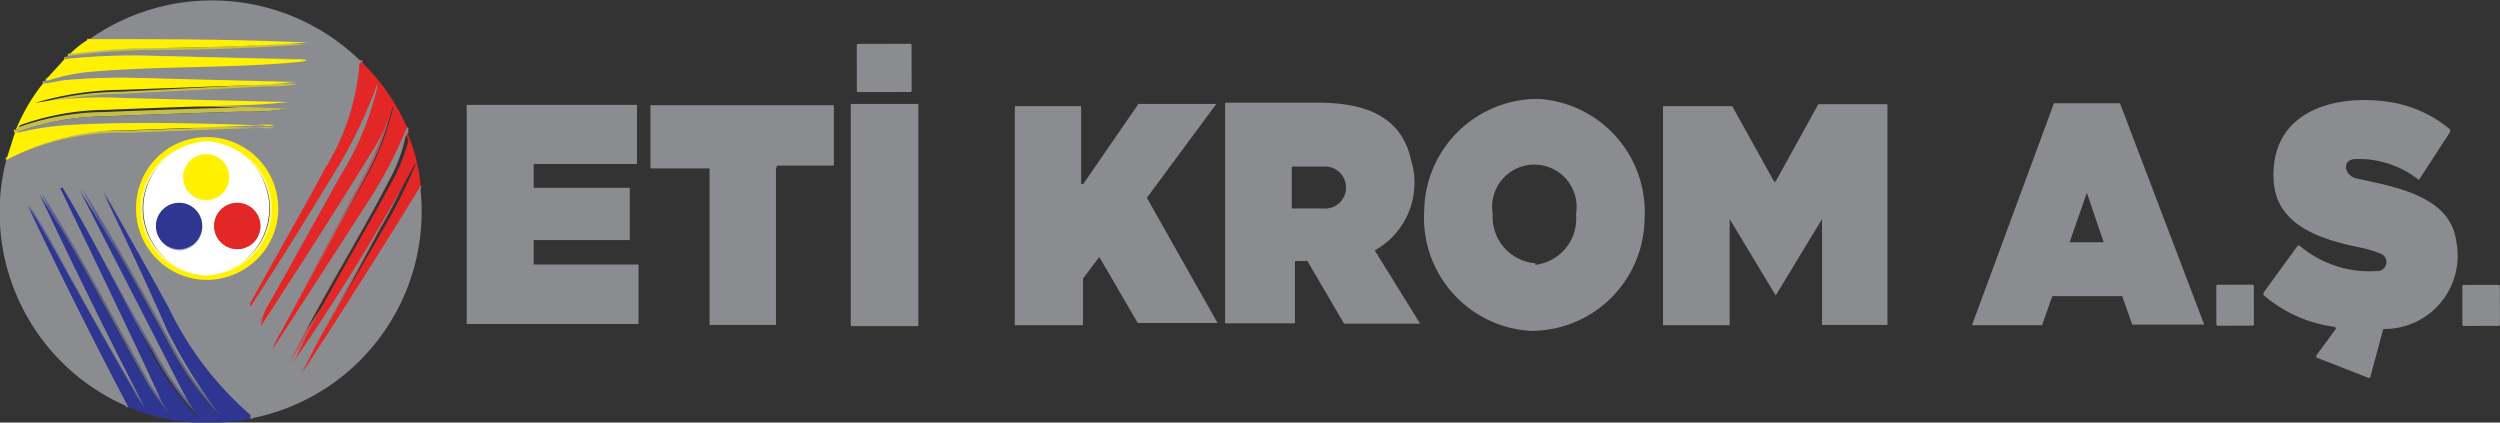
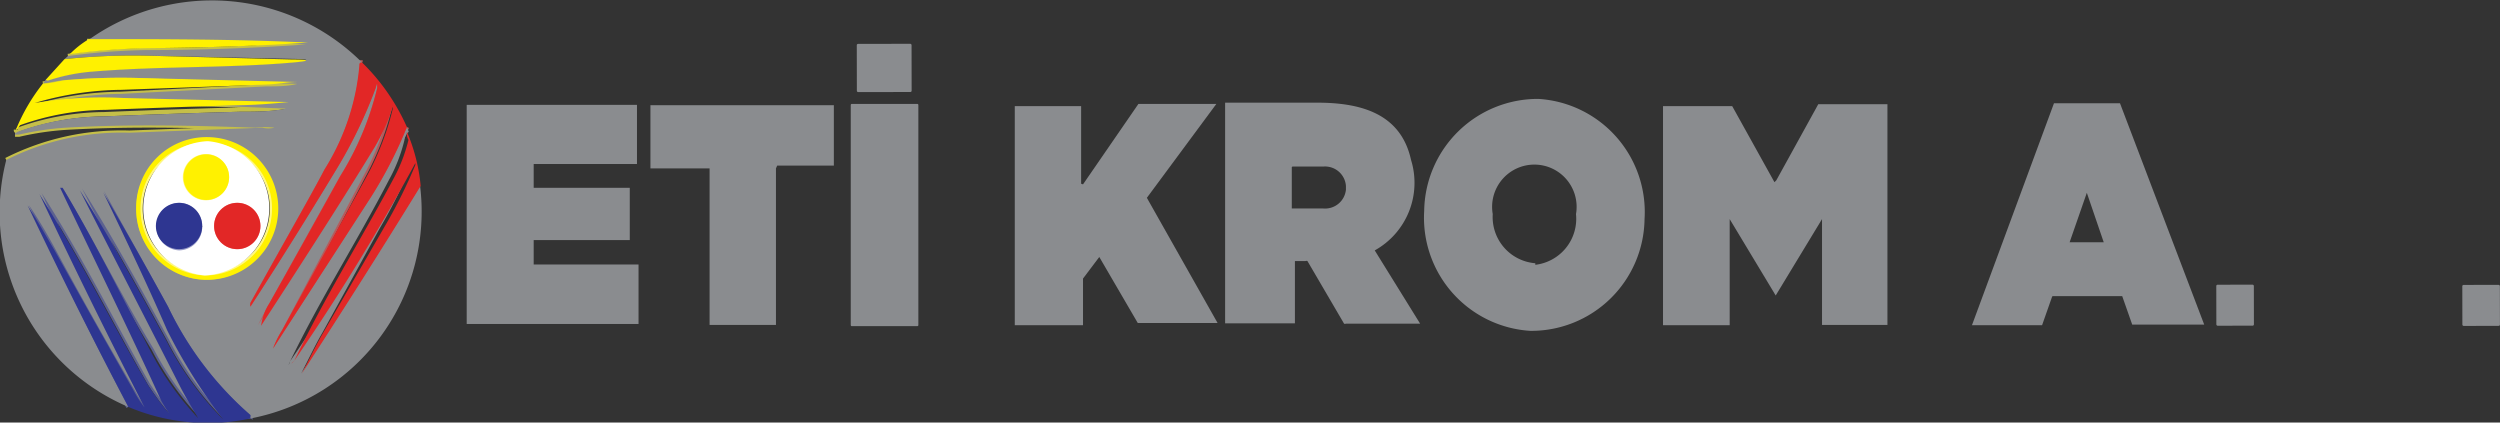
<svg xmlns="http://www.w3.org/2000/svg" viewBox="0 0 79.87 13.5">
  <rect x="0" y="0" width="79.87" height="13.5" fill="#333333" stroke="none" />
  <defs>
    <style>.cls-1,.cls-2,.cls-3,.cls-4,.cls-5,.cls-6{fill:none;stroke-width:0.14px;}.cls-1{stroke:#b65a5b;}.cls-2{stroke:#5c6190;}.cls-3{stroke:#c5bf48;}.cls-4{stroke:#fff880;}.cls-5{stroke:#979bc8;}.cls-6{stroke:#f19393;}.cls-7{fill:#8a8c8f;}.cls-8{fill:#fff100;}.cls-9{fill:#e22726;}.cls-10{fill:#fff;}.cls-11{fill:#2e3691;}</style>
  </defs>
  <title>15Referanslar</title>
  <g id="Layer_2" data-name="Layer 2">
    <g id="Layer_1-2" data-name="Layer 1">
      <path class="cls-1" d="M11.57,2a.09.09,0,0,0-.07,0s0,0,0,.06a7.46,7.46,0,0,1-1.12,3.33C10,6.12,9.19,7.53,8,9.67a.38.38,0,0,0,0,.12s0,0,0,0Q9.4,7.64,10.73,5.43A15,15,0,0,0,12,2.81c.06-.18.08-.17.05,0a9.49,9.49,0,0,1-1.18,2.81Q9.73,7.66,8.6,9.7q-.19.35-.36.69v0s0,0,0,0c1.75-2.71,3-4.6,3.62-5.69a6.59,6.59,0,0,0,.59-1.31h0s0,0,0,.06v0a8.89,8.89,0,0,1-.8,2.1L9,10.57a3.11,3.11,0,0,0-.27.55s0,0,0,0h0l3-4.64A14,14,0,0,0,13,4.06" />
-       <path class="cls-1" d="M13,4.21a.41.41,0,0,0-.14.27,5.13,5.13,0,0,1-.5,1.28c-1,1.93-2.2,3.81-3.15,5.78-.07.14-.05.15,0,0l.1-.15a69.67,69.67,0,0,0,3.77-6.17,0,0,0,0,1,0,0,0,0,0,0,1,0,.06,16.27,16.27,0,0,1-1,2L10.3,10.63c-.24.41-.45.87-.68,1.3,0,0,0,0,0,0h0c1.3-2,2.57-4,3.8-6" />
      <path class="cls-2" d="M8,13.37a.13.13,0,0,1,0-.06,0,0,0,0,0,0-.05A10.69,10.69,0,0,1,5.37,9.8C4.69,8.56,4,7.33,3.32,6.1c0,0,0,0,0,0a.06.06,0,0,0,0,0C4,7.61,4.69,9.05,5.41,10.49A17.5,17.5,0,0,0,7.2,13.34a0,0,0,0,1,0,0h0a9.83,9.83,0,0,1-1.8-2.49c-.9-1.63-1.79-3.27-2.78-4.83,0,0,0,0,0,0a0,0,0,0,0,0,0c1.06,2.1,2.15,4.19,3.24,6.27.18.34.38.66.57,1,0,0,0,0,0,0h0a9.44,9.44,0,0,1-1.52-2.14C3.89,9.47,3,7.66,2,6h0s0,0,0,0h0C3,8.27,4.11,10.52,5.22,12.77c0,.07.12.21.26.42v0a0,0,0,0,1,0,0,9.15,9.15,0,0,1-.69-.93c-1-1.75-2.19-4.12-3.46-6.09l0,0s0,0,0,0Q2.88,9.64,4.65,13s0,0,0,0h0a3.84,3.84,0,0,1-.35-.54Q3,10.25,1.79,8c-.27-.5-.56-1-.87-1.45h0s0,0,0,0Q2.41,9.79,4.1,13" />
      <path class="cls-3" d="M.2,5.11a8.16,8.16,0,0,1,3.93-.87l4.25-.16a.87.87,0,0,0,.39,0s0,0,0,0a2.59,2.59,0,0,0-.61,0c-2-.07-4-.12-6.07,0a9.27,9.27,0,0,0-1.48.22s-.07,0-.13,0" />
      <path class="cls-3" d="M.51,4.14c0,.05,0,.06.08,0a8.23,8.23,0,0,1,2.73-.49q2.17-.09,4.35-.15c.5,0,1,0,1.5-.1h0s0,0,0,0,0,0,0,0L3.89,3.26a13,13,0,0,0-2.82.16h0v0s0,0,0,0a10,10,0,0,1,2.77-.42L8.5,2.76c.35,0,.69,0,1-.08,0,0,0,0,0,0s0,0,0,0L4.36,2.49a20.14,20.14,0,0,0-2.13.06c-.28,0-.57.08-.86.12" />
-       <path class="cls-3" d="M1.46,2.55a.1.1,0,0,0,.09,0,5.93,5.93,0,0,1,1.38-.28c2.13-.18,4.33-.11,6.4-.29.6-.05.6-.09,0-.1L4.74,1.78a20.57,20.57,0,0,0-2.68.11" />
      <path class="cls-3" d="M2.17,1.79a21.36,21.36,0,0,1,2.5-.19c1.71,0,3.41-.06,5.11-.18h0l0,0s0,0,0,0c-2.32-.08-4.65-.12-7-.11" />
      <path class="cls-3" d="M6.57,8.94A2.26,2.26,0,0,0,8.83,6.68h0a2.24,2.24,0,1,0-4.48,0h0A2.27,2.27,0,0,0,6.57,8.94" />
      <path class="cls-4" d="M6.54,8.8A2.13,2.13,0,0,0,8.69,6.71h0a2.1,2.1,0,1,0-4.2-.11h0A2.13,2.13,0,0,0,6.54,8.8" />
      <path class="cls-4" d="M7.32,5.66a.74.74,0,1,0-.73.74h0a.74.74,0,0,0,.73-.74h0" />
      <path class="cls-5" d="M6.46,7.22a.74.74,0,0,0-.74-.74h0A.75.75,0,0,0,5,7.22H5A.76.76,0,0,0,5.72,8h0a.75.75,0,0,0,.74-.75h0" />
      <path class="cls-6" d="M8.32,7.22a.74.74,0,0,0-.74-.74h0a.74.74,0,1,0,.74.74h0" />
      <path class="cls-7" d="M11.57,2a.09.09,0,0,0-.07,0s0,0,0,.06a7.46,7.46,0,0,1-1.12,3.33C10,6.12,9.19,7.53,8,9.67a.38.38,0,0,0,0,.12s0,0,0,0Q9.4,7.64,10.73,5.43A15,15,0,0,0,12,2.81c.06-.18.08-.17.05,0a9.49,9.49,0,0,1-1.18,2.81Q9.73,7.66,8.6,9.7q-.19.35-.36.69v0s0,0,0,0c1.75-2.71,3-4.6,3.62-5.69a6.59,6.59,0,0,0,.59-1.31h0s0,0,0,.06v0a8.89,8.89,0,0,1-.8,2.1L9,10.57a3.11,3.11,0,0,0-.27.55s0,0,0,0h0l3-4.64A14,14,0,0,0,13,4.06l.06.15a.41.41,0,0,0-.14.27,5.13,5.13,0,0,1-.5,1.28c-1,1.93-2.2,3.81-3.15,5.78-.07.14-.05.15,0,0l.1-.15a69.67,69.67,0,0,0,3.77-6.17,0,0,0,0,1,0,0,0,0,0,0,1,0,.06,16.27,16.27,0,0,1-1,2L10.3,10.63c-.24.41-.45.87-.68,1.3,0,0,0,0,0,0h0c1.3-2,2.57-4,3.8-6A6.73,6.73,0,0,1,8,13.37a.13.13,0,0,1,0-.06,0,0,0,0,0,0-.05A10.69,10.69,0,0,1,5.37,9.8C4.69,8.56,4,7.33,3.32,6.1c0,0,0,0,0,0a.06.06,0,0,0,0,0C4,7.61,4.69,9.05,5.41,10.49A17.5,17.5,0,0,0,7.2,13.34a0,0,0,0,1,0,0h0a9.83,9.83,0,0,1-1.8-2.49c-.9-1.63-1.79-3.27-2.78-4.83,0,0,0,0,0,0a0,0,0,0,0,0,0c1.06,2.1,2.15,4.19,3.24,6.27.18.34.38.66.57,1,0,0,0,0,0,0h0a9.44,9.44,0,0,1-1.52-2.14C3.89,9.47,3,7.66,2,6h0s0,0,0,0h0C3,8.27,4.11,10.52,5.22,12.77c0,.07.12.21.26.42v0a0,0,0,0,1,0,0,9.15,9.15,0,0,1-.69-.93c-1-1.75-2.19-4.12-3.46-6.09l0,0s0,0,0,0Q2.88,9.64,4.65,13s0,0,0,0h0a3.84,3.84,0,0,1-.35-.54Q3,10.25,1.79,8c-.27-.5-.56-1-.87-1.45h0s0,0,0,0Q2.41,9.79,4.1,13A6.75,6.75,0,0,1,.2,5.11a8.16,8.16,0,0,1,3.93-.87l4.25-.16a.87.87,0,0,0,.39,0s0,0,0,0a2.59,2.59,0,0,0-.61,0c-2-.07-4-.12-6.07,0a9.27,9.27,0,0,0-1.48.22s-.07,0-.13,0l0-.09c0,.05,0,.06.08,0a8.23,8.23,0,0,1,2.73-.49q2.17-.09,4.35-.15c.5,0,1,0,1.5-.1h0s0,0,0,0,0,0,0,0L3.89,3.26a13,13,0,0,0-2.82.16h0v0s0,0,0,0a10,10,0,0,1,2.77-.42L8.5,2.76c.35,0,.69,0,1-.08,0,0,0,0,0,0s0,0,0,0L4.36,2.49a20.14,20.14,0,0,0-2.13.06c-.28,0-.57.08-.86.12l.09-.12a.1.1,0,0,0,.09,0,5.93,5.93,0,0,1,1.38-.28c2.13-.18,4.33-.11,6.4-.29.6-.05.6-.09,0-.1L4.74,1.78a20.57,20.57,0,0,0-2.68.11l.11-.1a21.36,21.36,0,0,1,2.5-.19c1.71,0,3.41-.06,5.11-.18h0l0,0s0,0,0,0c-2.32-.08-4.65-.12-7-.11A6.79,6.79,0,0,1,11.57,2Zm-5,6.94A2.26,2.26,0,0,0,8.83,6.68h0a2.24,2.24,0,1,0-4.48,0h0A2.27,2.27,0,0,0,6.57,8.94Z" />
      <path class="cls-8" d="M2.84,1.25c2.32,0,4.65,0,7,.11,0,0,0,0,0,0l0,0h0c-1.7.12-3.4.16-5.11.18a21.36,21.36,0,0,0-2.5.19A2.94,2.94,0,0,1,2.84,1.25Z" />
      <rect class="cls-7" x="27.37" y="1.4" width="1.75" height="1.54" rx="0.04" transform="translate(0 0.05) rotate(-0.1)" />
      <path class="cls-8" d="M1.46,2.55l.6-.66a20.57,20.57,0,0,1,2.68-.11l4.59.12c.6,0,.6.05,0,.1-2.07.18-4.27.11-6.4.29a5.93,5.93,0,0,0-1.38.28A.1.1,0,0,1,1.46,2.55Z" />
      <path class="cls-9" d="M11.57,2A6.62,6.62,0,0,1,13,4.06,14,14,0,0,1,11.72,6.5l-3,4.64h0s0,0,0,0A3.11,3.11,0,0,1,9,10.57l2.75-5a8.89,8.89,0,0,0,.8-2.1v0s0-.06,0-.06h0a6.59,6.59,0,0,1-.59,1.31c-.66,1.09-1.87,3-3.62,5.69t0,0v0Q8.4,10,8.6,9.7q1.13-2,2.27-4.07a9.49,9.49,0,0,0,1.18-2.81c0-.18,0-.19-.05,0a15,15,0,0,1-1.27,2.62Q9.4,7.64,8,9.8s0,0,0,0a.38.38,0,0,1,0-.12c1.19-2.14,2-3.55,2.36-4.25a7.46,7.46,0,0,0,1.12-3.33s0,0,0-.06A.09.09,0,0,1,11.57,2Z" />
      <path class="cls-8" d="M.51,4.14a6,6,0,0,1,.86-1.47c.29,0,.58-.11.86-.12a20.14,20.14,0,0,1,2.13-.06l5.17.13s0,0,0,0,0,0,0,0c-.35,0-.69.07-1,.08l-4.65.17a10,10,0,0,0-2.77.42s0,0,0,0v0a0,0,0,0,0,0,0h0a13,13,0,0,1,2.82-.16l5.29.13s0,0,0,0,0,0,0,0h0c-.5.05-1,.09-1.5.1q-2.18.06-4.35.15a8.23,8.23,0,0,0-2.73.49S.52,4.19.51,4.14Z" />
      <path class="cls-7" d="M48.89,10.57A3.62,3.62,0,0,1,45.5,6.74h0a3.63,3.63,0,0,1,3.65-3.58h0A3.62,3.62,0,0,1,52.54,7,3.62,3.62,0,0,1,48.89,10.57Zm.16-2.11a1.48,1.48,0,0,0,1.3-1.62,1.35,1.35,0,1,0-2.66,0h0a1.48,1.48,0,0,0,1.36,1.57Z" />
-       <path class="cls-7" d="M74.58,10.44a4.33,4.33,0,0,1-2.25-1,.08.08,0,0,1,0-.11L73.4,7.86a.05.05,0,0,1,.08,0h0a3.45,3.45,0,0,0,2.44.8.29.29,0,0,0,.1-.57,3.28,3.28,0,0,0-.61-.18c-1.16-.24-2.68-.66-2.77-2.12C72.5,3.6,74.5,3,76.28,3.25a3.91,3.91,0,0,1,2,.89,0,0,0,0,1,0,.07l-1,1.54s0,0,0,0a3.1,3.1,0,0,0-2-.67c-.49,0-.39.53,0,.62,1.17.26,3,.54,3.19,2a2.34,2.34,0,0,1-2.33,2.81s0,0,0,0l-.42,1.56a0,0,0,0,1-.06,0h0L74,11.42a0,0,0,0,1,0-.06h0l.63-.86S74.61,10.45,74.58,10.44Z" />
      <path class="cls-7" d="M65.56,9.48l-.32.91a0,0,0,0,1,0,0H63a0,0,0,0,1,0,0h0L65.62,3.3l0,0h2.11l0,0,2.69,7.07a.05.05,0,0,1,0,0h-2.3l0,0-.32-.91s0,0,0,0H65.59S65.57,9.46,65.56,9.48Zm.56-1.74s0,0,0,0h1.09s0,0,0,0h0l-.54-1.58s0,0,0,0v0Z" />
      <path class="cls-7" d="M17.05,8.45H20.4s0,0,0,0v1.9s0,0,0,0H14.91a0,0,0,0,1,0,0v-7s0,0,0,0h5.44s0,0,0,0V5.24s0,0,0,0h-3.3a0,0,0,0,0,0,0V6a0,0,0,0,0,0,0h3.07a0,0,0,0,1,0,0V7.67a0,0,0,0,1,0,0H17.05a0,0,0,0,0,0,0v.67A0,0,0,0,0,17.05,8.45Z" />
      <path class="cls-7" d="M24.79,5.38v5a0,0,0,0,1,0,0H22.67a0,0,0,0,1,0,0v-5a0,0,0,0,0,0,0H20.78a0,0,0,0,1,0,0V3.36a0,0,0,0,1,0,0h5.86a0,0,0,0,1,0,0V5.29a0,0,0,0,1,0,0H24.83A0,0,0,0,0,24.79,5.38Z" />
      <rect class="cls-7" x="27.18" y="3.32" width="2.16" height="7.1" rx="0.03" />
      <path class="cls-7" d="M34.6,5.89l1.77-2.57h2.49s0,0,0,0h0l-2.22,3a0,0,0,0,0,0,0l2.26,4s0,0,0,0H36.35L35.12,8.21h0l-.52.69v1.49l0,0H32.42a0,0,0,0,1,0,0h0v-7s0,0,0,0h2.12s0,0,0,0h0V5.87s0,0,0,0Z" />
      <path class="cls-7" d="M43.92,8a0,0,0,0,0,0,0h0l1.45,2.34a0,0,0,0,1,0,0H43a.07.07,0,0,1-.06,0l-1.17-2a.08.08,0,0,0-.06,0h-.34s0,0,0,.06v1.93s0,0,0,0H39.14a0,0,0,0,1,0-.05v-7s0,0,0,0h2.94c1.35,0,2.67.32,3,1.83A2.47,2.47,0,0,1,43.92,8ZM41.27,5.34V6.66l0,0h1A.67.67,0,0,0,43,6.06V5.94a.67.67,0,0,0-.71-.62h-1s0,0,0,0Z" />
      <path class="cls-7" d="M56.75,5.76l1.34-2.43a0,0,0,0,1,0,0h2.21a0,0,0,0,1,0,0h0v7.05s0,0,0,0H58.21l0,0h0V7a0,0,0,0,0,0,0h0L56.73,9.44h0L55.26,7h0l0,0v3.39a0,0,0,0,1,0,0H53.13a0,0,0,0,1,0,0h0v-7s0,0,0,0h2.21a0,0,0,0,1,0,0l1.35,2.43h0Z" />
-       <path class="cls-8" d="M.2,5.11l.28-.88c.06,0,.08,0,.13,0A9.27,9.27,0,0,1,2.09,4c2-.12,4.05-.07,6.07,0a2.59,2.59,0,0,1,.61,0s0,0,0,0a.87.87,0,0,1-.39,0l-4.25.16A8.16,8.16,0,0,0,.2,5.11Z" />
      <path class="cls-9" d="M13,4.21a5.73,5.73,0,0,1,.44,1.73c-1.23,2-2.5,4-3.8,6h0s0,0,0,0h0c.23-.43.44-.89.68-1.3l1.95-3.37a16.27,16.27,0,0,0,1-2,0,0,0,0,0,0-.06,0,0,0,0,0,0,0,69.67,69.67,0,0,1-3.77,6.17l-.1.15c-.1.11-.12.1,0,0,.95-2,2.12-3.85,3.15-5.78a5.13,5.13,0,0,0,.5-1.28A.41.41,0,0,1,13,4.21Z" />
      <path class="cls-8" d="M6.57,8.94A2.27,2.27,0,0,1,4.35,6.63,2.25,2.25,0,0,1,6.61,4.38h0a2.28,2.28,0,0,1,0,4.56Zm0-.14A2.13,2.13,0,0,0,8.69,6.71h0a2.1,2.1,0,1,0-4.2-.11h0A2.13,2.13,0,0,0,6.54,8.8Z" />
      <path class="cls-10" d="M6.54,8.8a2.15,2.15,0,0,1,.1-4.29h0a2.15,2.15,0,0,1-.1,4.29Zm.78-3.14a.74.74,0,1,0-.73.74h0a.74.74,0,0,0,.73-.74ZM6.46,7.22a.74.74,0,0,0-.74-.74h0A.75.75,0,0,0,5,7.22H5A.76.76,0,0,0,5.72,8h0a.75.75,0,0,0,.74-.75Zm1.86,0a.74.74,0,0,0-.74-.74h0a.74.74,0,1,0,.74.74Z" />
      <circle class="cls-8" cx="6.59" cy="5.66" r="0.73" />
      <path class="cls-11" d="M8,13.37A6.5,6.5,0,0,1,4.1,13Q2.41,9.79.88,6.56s0,0,0,0h0c.31.47.6,1,.87,1.45Q3,10.25,4.27,12.48a3.84,3.84,0,0,0,.35.54h0s0,0,0,0Q2.88,9.64,1.26,6.2s0,0,0,0l0,0c1.27,2,2.43,4.34,3.46,6.09a9.15,9.15,0,0,0,.69.93,0,0,0,0,0,0,0v0c-.14-.21-.22-.35-.26-.42C4.11,10.52,3,8.27,1.92,6c0,0,0,0,0,0H2C3,7.66,3.89,9.47,4.81,11.22a9.44,9.44,0,0,0,1.52,2.14h0s0,0,0,0c-.19-.33-.39-.65-.57-1C4.7,10.27,3.61,8.18,2.55,6.08a0,0,0,0,1,0,0s0,0,0,0c1,1.56,1.88,3.2,2.78,4.83a9.83,9.83,0,0,0,1.8,2.49h0s0,0,0,0a17.5,17.5,0,0,1-1.79-2.85C4.69,9.05,4,7.61,3.3,6.15a.06.06,0,0,1,0,0s0,0,0,0C4,7.33,4.69,8.56,5.37,9.8A10.69,10.69,0,0,0,8,13.26a0,0,0,0,1,0,.05A.13.13,0,0,0,8,13.37Z" />
      <circle class="cls-11" cx="5.72" cy="7.22" r="0.74" />
      <circle class="cls-9" cx="7.58" cy="7.22" r="0.74" />
      <rect class="cls-7" x="70.81" y="9.1" width="1.2" height="1.31" rx="0.04" transform="translate(-0.02 0.12) rotate(-0.1)" />
      <rect class="cls-7" x="78.67" y="9.1" width="1.2" height="1.31" rx="0.04" transform="translate(-0.02 0.14) rotate(-0.1)" />
    </g>
  </g>
</svg>